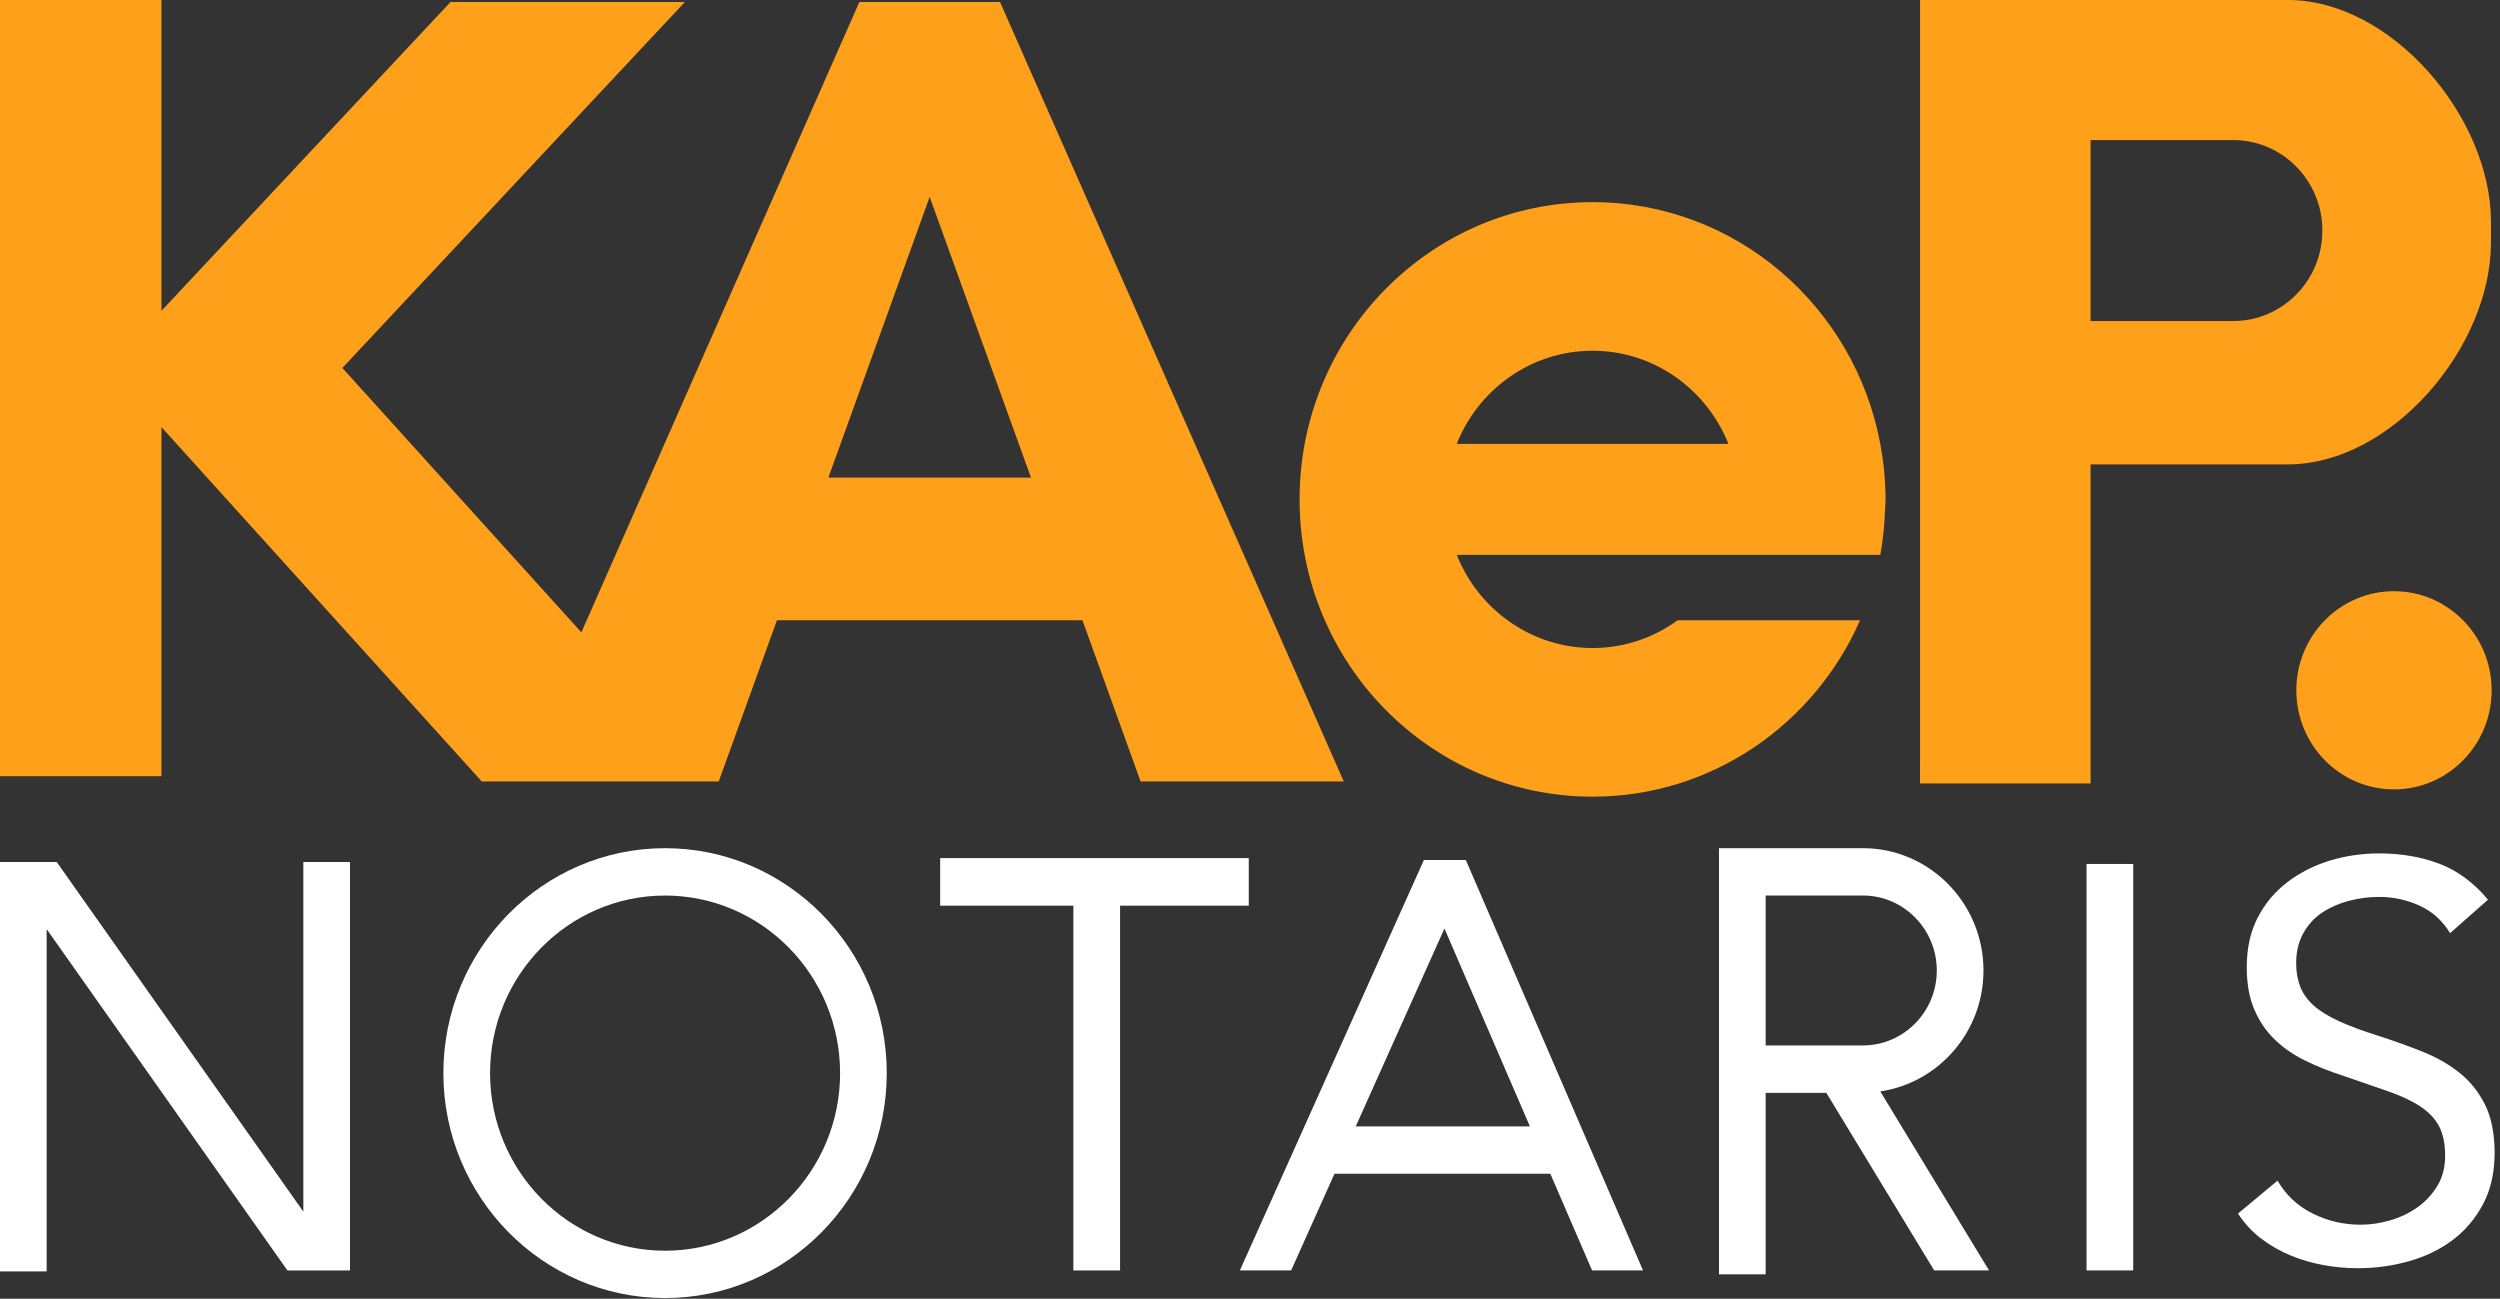
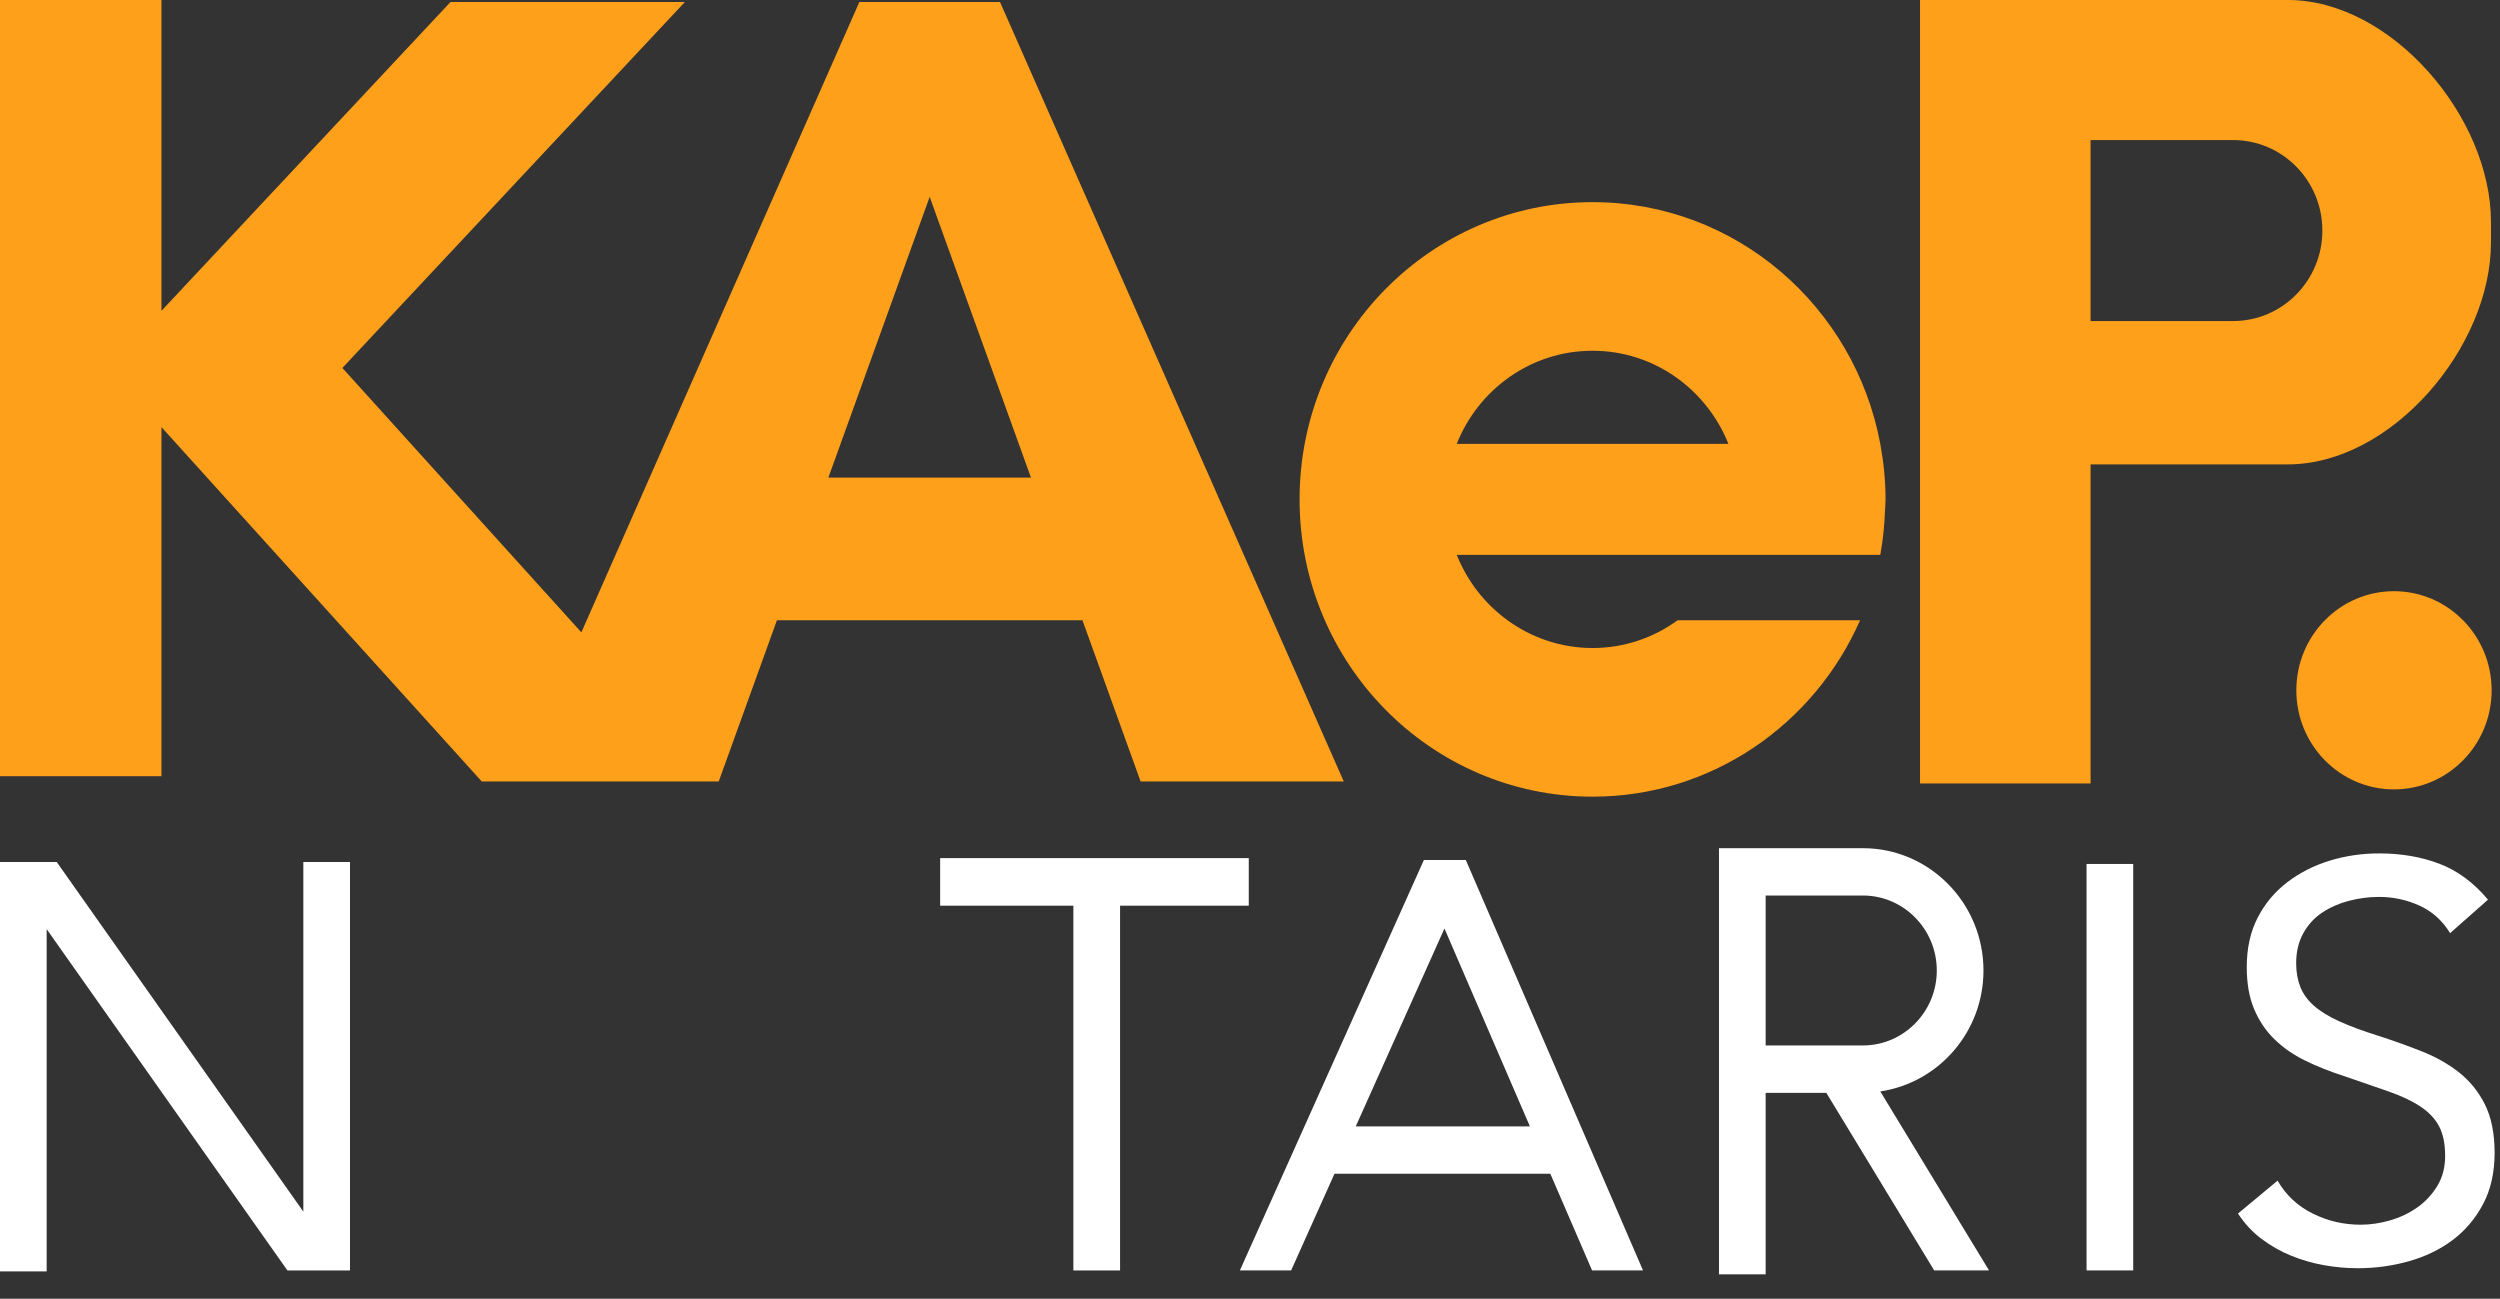
<svg xmlns="http://www.w3.org/2000/svg" width="77" height="40" viewBox="0 0 77 40" fill="none">
  <rect x="0" y="0" width="77" height="40" fill="#333333" stroke="none" />
  <g clip-path="url(#clip0_3641_418)">
    <path d="M26.469 0.061L17.906 19.477L10.545 11.333L21.095 0.061H13.876L4.973 9.573V-0.021H0V23.906H4.973V13.155L14.838 24.069H15.881H22.057H22.137L23.929 19.105H33.34L35.131 24.069H41.388L30.8 0.061H26.469ZM31.754 14.71H25.514L28.634 6.063L31.754 14.71Z" fill="#FFA01B" />
    <path d="M49.051 6.226C44.067 6.226 40.027 10.325 40.027 15.381C40.027 20.438 44.067 24.537 49.051 24.537C52.726 24.537 55.883 22.304 57.29 19.105H51.669C50.931 19.641 50.029 19.959 49.051 19.959C48.074 19.959 47.172 19.641 46.433 19.105C45.739 18.601 45.192 17.905 44.868 17.09H53.235H57.913C57.997 16.633 58.044 16.165 58.06 15.687C58.063 15.584 58.075 15.484 58.075 15.381C58.075 14.797 58.015 14.226 57.913 13.672C57.121 9.433 53.459 6.226 49.051 6.226ZM44.867 13.672C45.535 11.992 47.155 10.803 49.051 10.803C50.946 10.803 52.566 11.992 53.235 13.672H44.867Z" fill="#FFA01B" />
    <path d="M76.722 7.467V6.836C76.722 3.6 73.655 0 70.466 0H64.39H59.137V14.269V24.131H64.39V14.303H70.466C73.655 14.303 76.722 10.704 76.722 7.467ZM68.781 9.888H64.39V4.314H68.781C70.298 4.314 71.529 5.562 71.529 7.101C71.529 8.641 70.299 9.888 68.781 9.888Z" fill="#FFA01B" />
    <path d="M73.734 24.313C75.395 24.313 76.742 22.946 76.742 21.261C76.742 19.575 75.395 18.209 73.734 18.209C72.073 18.209 70.727 19.575 70.727 21.261C70.727 22.946 72.073 24.313 73.734 24.313Z" fill="#FFA01B" />
-     <path d="M20.484 26.124C16.719 26.124 13.656 29.232 13.656 33.052C13.656 36.872 16.719 39.98 20.484 39.98C24.249 39.98 27.312 36.872 27.312 33.052C27.312 29.232 24.25 26.124 20.484 26.124ZM20.484 38.522C17.512 38.522 15.094 36.068 15.094 33.052C15.094 30.036 17.512 27.583 20.484 27.583C23.456 27.583 25.875 30.036 25.875 33.052C25.875 36.068 23.457 38.522 20.484 38.522Z" fill="white" />
    <path d="M38.462 26.43H28.957V27.895H33.06V39.13H34.498V27.895H38.462V26.43Z" fill="white" />
    <path d="M76.537 34.02C76.34 33.625 76.074 33.297 75.742 33.033C75.408 32.77 75.025 32.553 74.59 32.381C74.156 32.209 73.707 32.049 73.245 31.9C72.772 31.752 72.371 31.603 72.043 31.454C71.716 31.304 71.456 31.144 71.265 30.973C71.073 30.802 70.935 30.61 70.85 30.398C70.766 30.186 70.722 29.942 70.722 29.668C70.722 29.313 70.796 29.005 70.943 28.741C71.09 28.478 71.284 28.265 71.527 28.105C71.769 27.945 72.043 27.825 72.347 27.745C72.652 27.665 72.962 27.625 73.279 27.625C73.708 27.625 74.12 27.713 74.515 27.891C74.909 28.068 75.225 28.351 75.463 28.741L76.63 27.71C76.19 27.184 75.691 26.815 75.132 26.603C74.574 26.391 73.956 26.285 73.279 26.285C72.748 26.285 72.241 26.36 71.756 26.508C71.27 26.657 70.835 26.878 70.453 27.169C70.068 27.462 69.764 27.825 69.538 28.26C69.313 28.695 69.2 29.204 69.2 29.788C69.2 30.292 69.276 30.724 69.429 31.084C69.581 31.445 69.79 31.754 70.056 32.011C70.321 32.269 70.633 32.487 70.995 32.664C71.356 32.842 71.75 32.999 72.18 33.137C72.71 33.32 73.172 33.48 73.567 33.617C73.962 33.754 74.289 33.909 74.549 34.081C74.808 34.253 75 34.456 75.124 34.69C75.249 34.925 75.31 35.231 75.31 35.609C75.31 35.953 75.231 36.256 75.074 36.519C74.915 36.782 74.712 37.003 74.464 37.181C74.216 37.358 73.937 37.493 73.627 37.584C73.316 37.675 73.009 37.721 72.705 37.721C72.186 37.721 71.694 37.607 71.231 37.377C70.769 37.148 70.408 36.811 70.149 36.364L68.93 37.377C69.133 37.686 69.375 37.947 69.657 38.159C69.939 38.371 70.242 38.543 70.564 38.674C70.885 38.806 71.22 38.903 71.57 38.966C71.92 39.029 72.27 39.061 72.62 39.061C73.162 39.061 73.686 38.989 74.194 38.846C74.702 38.703 75.151 38.486 75.54 38.194C75.93 37.902 76.242 37.532 76.479 37.086C76.716 36.64 76.834 36.113 76.834 35.506C76.833 34.911 76.734 34.416 76.537 34.02Z" fill="white" />
    <path d="M9.343 37.318L1.747 26.55H0V39.13V39.16H1.437V39.13V28.617L8.853 39.13H10.78V26.55H9.343V37.318Z" fill="white" />
    <path d="M65.703 26.61H64.266V39.129H65.703V26.61Z" fill="white" />
    <path d="M43.856 26.488L38.188 39.129H39.767L41.102 36.151H47.75L49.036 39.129H50.605L45.147 26.488H43.856ZM41.757 34.693L44.489 28.598L47.121 34.693H41.757Z" fill="white" />
    <path d="M61.091 29.892C61.091 27.814 59.424 26.124 57.377 26.124H52.945V32.93V39.129V39.25H54.382V39.129V33.66H56.251L59.573 39.129H61.262L57.913 33.616C59.707 33.35 61.091 31.785 61.091 29.892ZM56.652 32.201H54.382V27.582H57.377C58.632 27.582 59.653 28.618 59.653 29.891C59.653 31.165 58.632 32.2 57.377 32.2L56.652 32.201Z" fill="white" />
  </g>
  <defs>
    <clipPath id="clip0_3641_418">
      <rect width="77" height="40" fill="white" />
    </clipPath>
  </defs>
</svg>